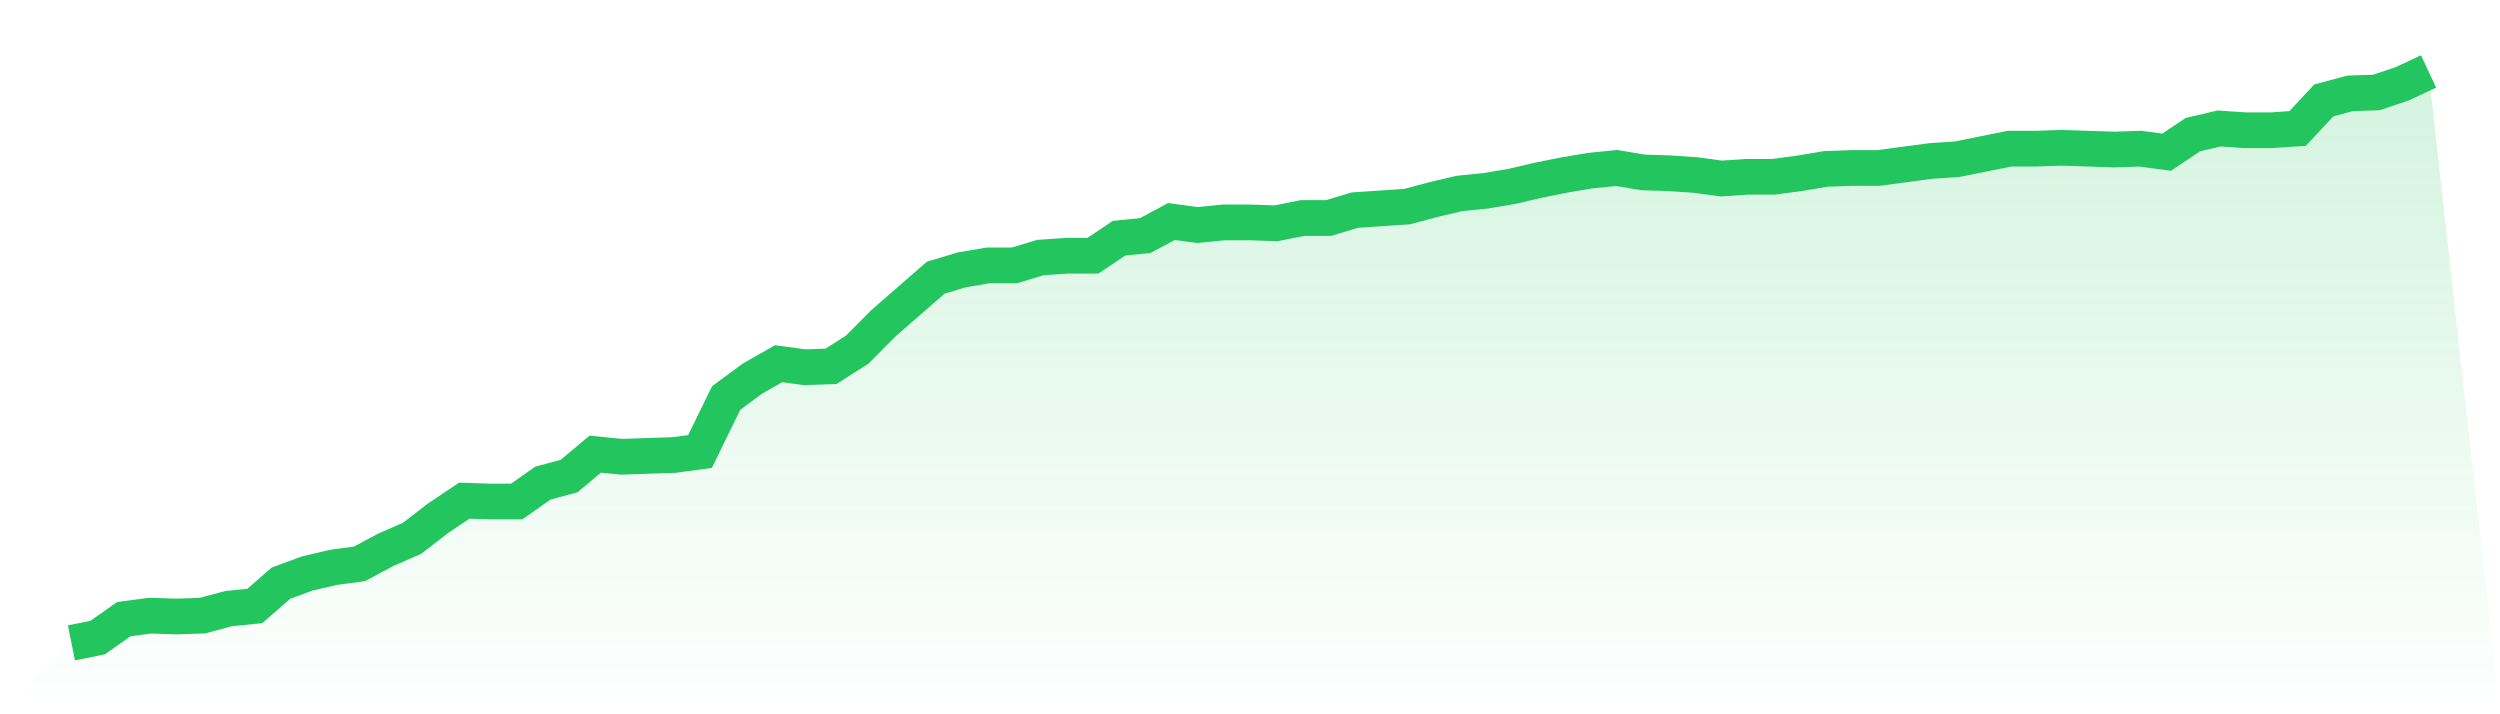
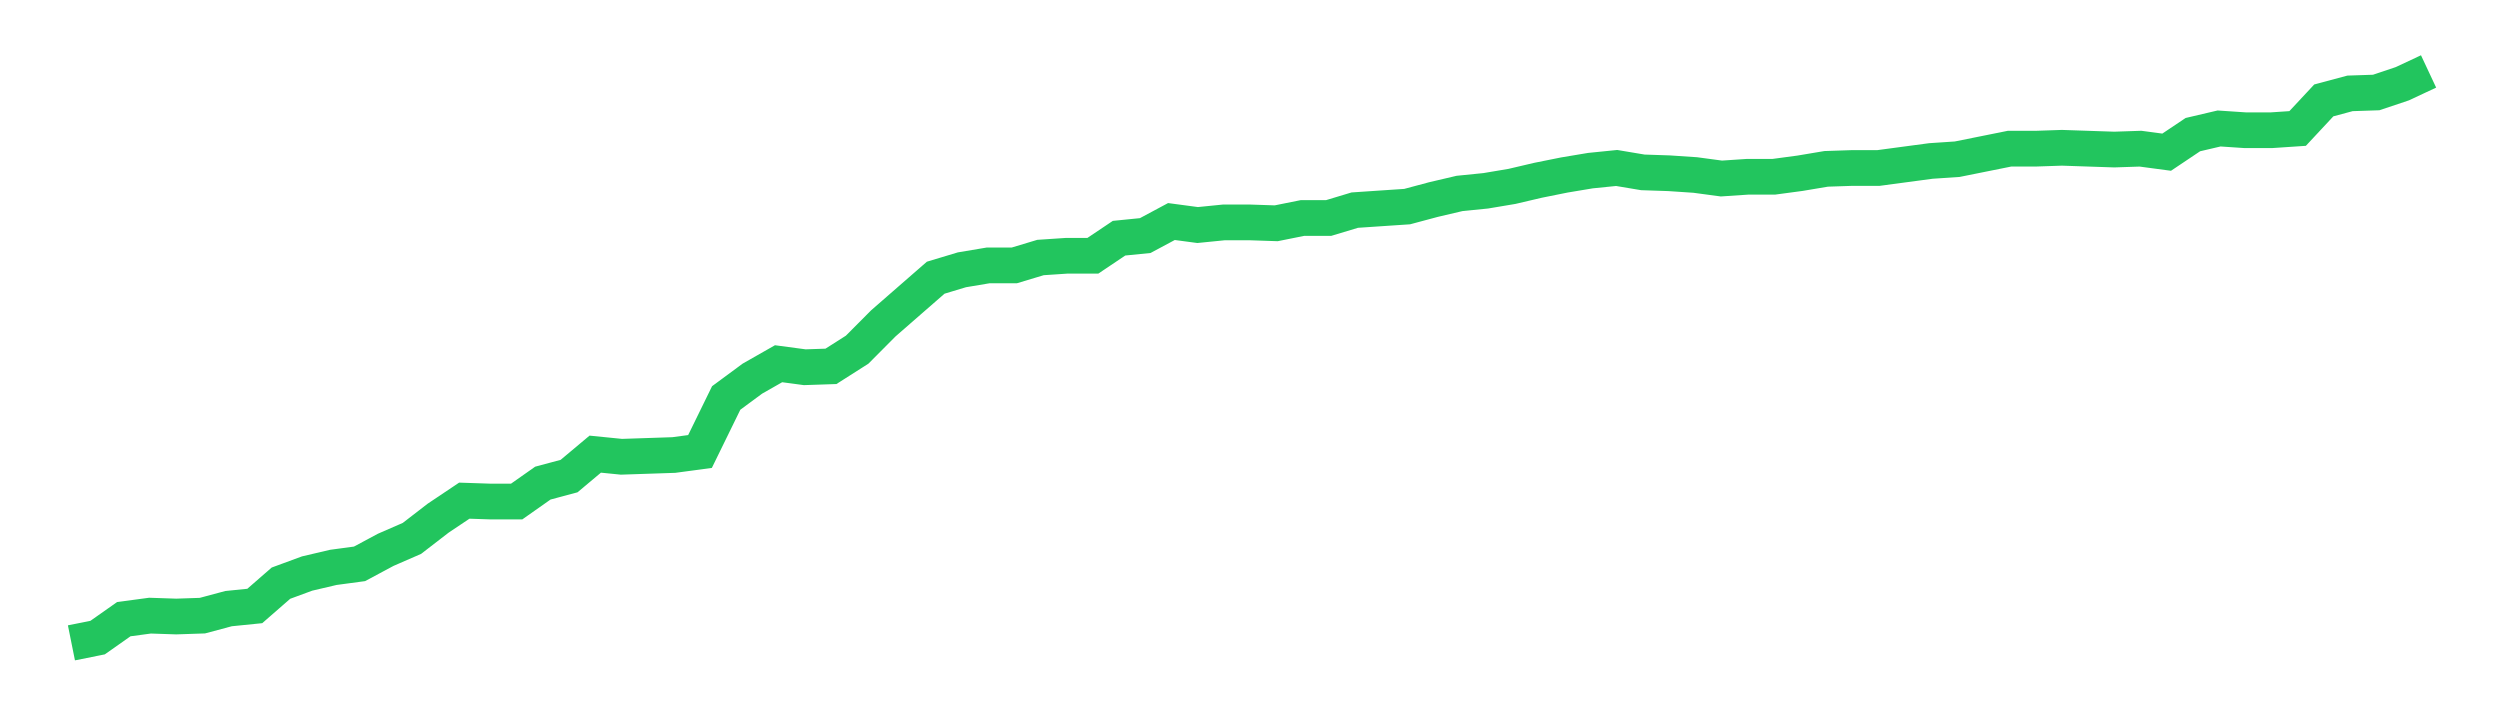
<svg xmlns="http://www.w3.org/2000/svg" viewBox="0 0 140 40">
  <defs>
    <linearGradient id="gradient" x1="0" x2="0" y1="0" y2="1">
      <stop offset="0%" stop-color="#22c55e" stop-opacity="0.2" />
      <stop offset="100%" stop-color="#22c55e" stop-opacity="0" />
    </linearGradient>
  </defs>
-   <path d="M4,36 L4,36 L5.467,35.705 L6.933,34.673 L8.4,34.476 L9.867,34.525 L11.333,34.476 L12.8,34.083 L14.267,33.935 L15.733,32.657 L17.2,32.117 L18.667,31.773 L20.133,31.576 L21.6,30.79 L23.067,30.151 L24.533,29.02 L26,28.037 L27.467,28.086 L28.933,28.086 L30.4,27.054 L31.867,26.661 L33.333,25.432 L34.8,25.579 L36.267,25.53 L37.733,25.481 L39.2,25.284 L40.667,22.286 L42.133,21.204 L43.6,20.369 L45.067,20.565 L46.533,20.516 L48,19.582 L49.467,18.108 L50.933,16.829 L52.4,15.551 L53.867,15.109 L55.333,14.863 L56.8,14.863 L58.267,14.421 L59.733,14.323 L61.2,14.323 L62.667,13.339 L64.133,13.192 L65.6,12.406 L67.067,12.602 L68.533,12.455 L70,12.455 L71.467,12.504 L72.933,12.209 L74.4,12.209 L75.867,11.767 L77.333,11.668 L78.8,11.57 L80.267,11.177 L81.733,10.833 L83.2,10.685 L84.667,10.439 L86.133,10.095 L87.6,9.8 L89.067,9.555 L90.533,9.407 L92,9.653 L93.467,9.702 L94.933,9.8 L96.4,9.997 L97.867,9.899 L99.333,9.899 L100.8,9.702 L102.267,9.456 L103.733,9.407 L105.2,9.407 L106.667,9.21 L108.133,9.014 L109.6,8.916 L111.067,8.621 L112.533,8.326 L114,8.326 L115.467,8.276 L116.933,8.326 L118.4,8.375 L119.867,8.326 L121.333,8.522 L122.8,7.539 L124.267,7.195 L125.733,7.293 L127.2,7.293 L128.667,7.195 L130.133,5.622 L131.6,5.229 L133.067,5.18 L134.533,4.688 L136,4 L140,40 L0,40 z" fill="url(#gradient)" />
  <path d="M4,36 L4,36 L5.467,35.705 L6.933,34.673 L8.4,34.476 L9.867,34.525 L11.333,34.476 L12.8,34.083 L14.267,33.935 L15.733,32.657 L17.2,32.117 L18.667,31.773 L20.133,31.576 L21.6,30.79 L23.067,30.151 L24.533,29.02 L26,28.037 L27.467,28.086 L28.933,28.086 L30.4,27.054 L31.867,26.661 L33.333,25.432 L34.8,25.579 L36.267,25.53 L37.733,25.481 L39.2,25.284 L40.667,22.286 L42.133,21.204 L43.6,20.369 L45.067,20.565 L46.533,20.516 L48,19.582 L49.467,18.108 L50.933,16.829 L52.4,15.551 L53.867,15.109 L55.333,14.863 L56.8,14.863 L58.267,14.421 L59.733,14.323 L61.2,14.323 L62.667,13.339 L64.133,13.192 L65.6,12.406 L67.067,12.602 L68.533,12.455 L70,12.455 L71.467,12.504 L72.933,12.209 L74.4,12.209 L75.867,11.767 L77.333,11.668 L78.8,11.57 L80.267,11.177 L81.733,10.833 L83.2,10.685 L84.667,10.439 L86.133,10.095 L87.6,9.8 L89.067,9.555 L90.533,9.407 L92,9.653 L93.467,9.702 L94.933,9.8 L96.4,9.997 L97.867,9.899 L99.333,9.899 L100.8,9.702 L102.267,9.456 L103.733,9.407 L105.2,9.407 L106.667,9.21 L108.133,9.014 L109.6,8.916 L111.067,8.621 L112.533,8.326 L114,8.326 L115.467,8.276 L116.933,8.326 L118.4,8.375 L119.867,8.326 L121.333,8.522 L122.8,7.539 L124.267,7.195 L125.733,7.293 L127.2,7.293 L128.667,7.195 L130.133,5.622 L131.6,5.229 L133.067,5.18 L134.533,4.688 L136,4" fill="none" stroke="#22c55e" stroke-width="2" />
</svg>